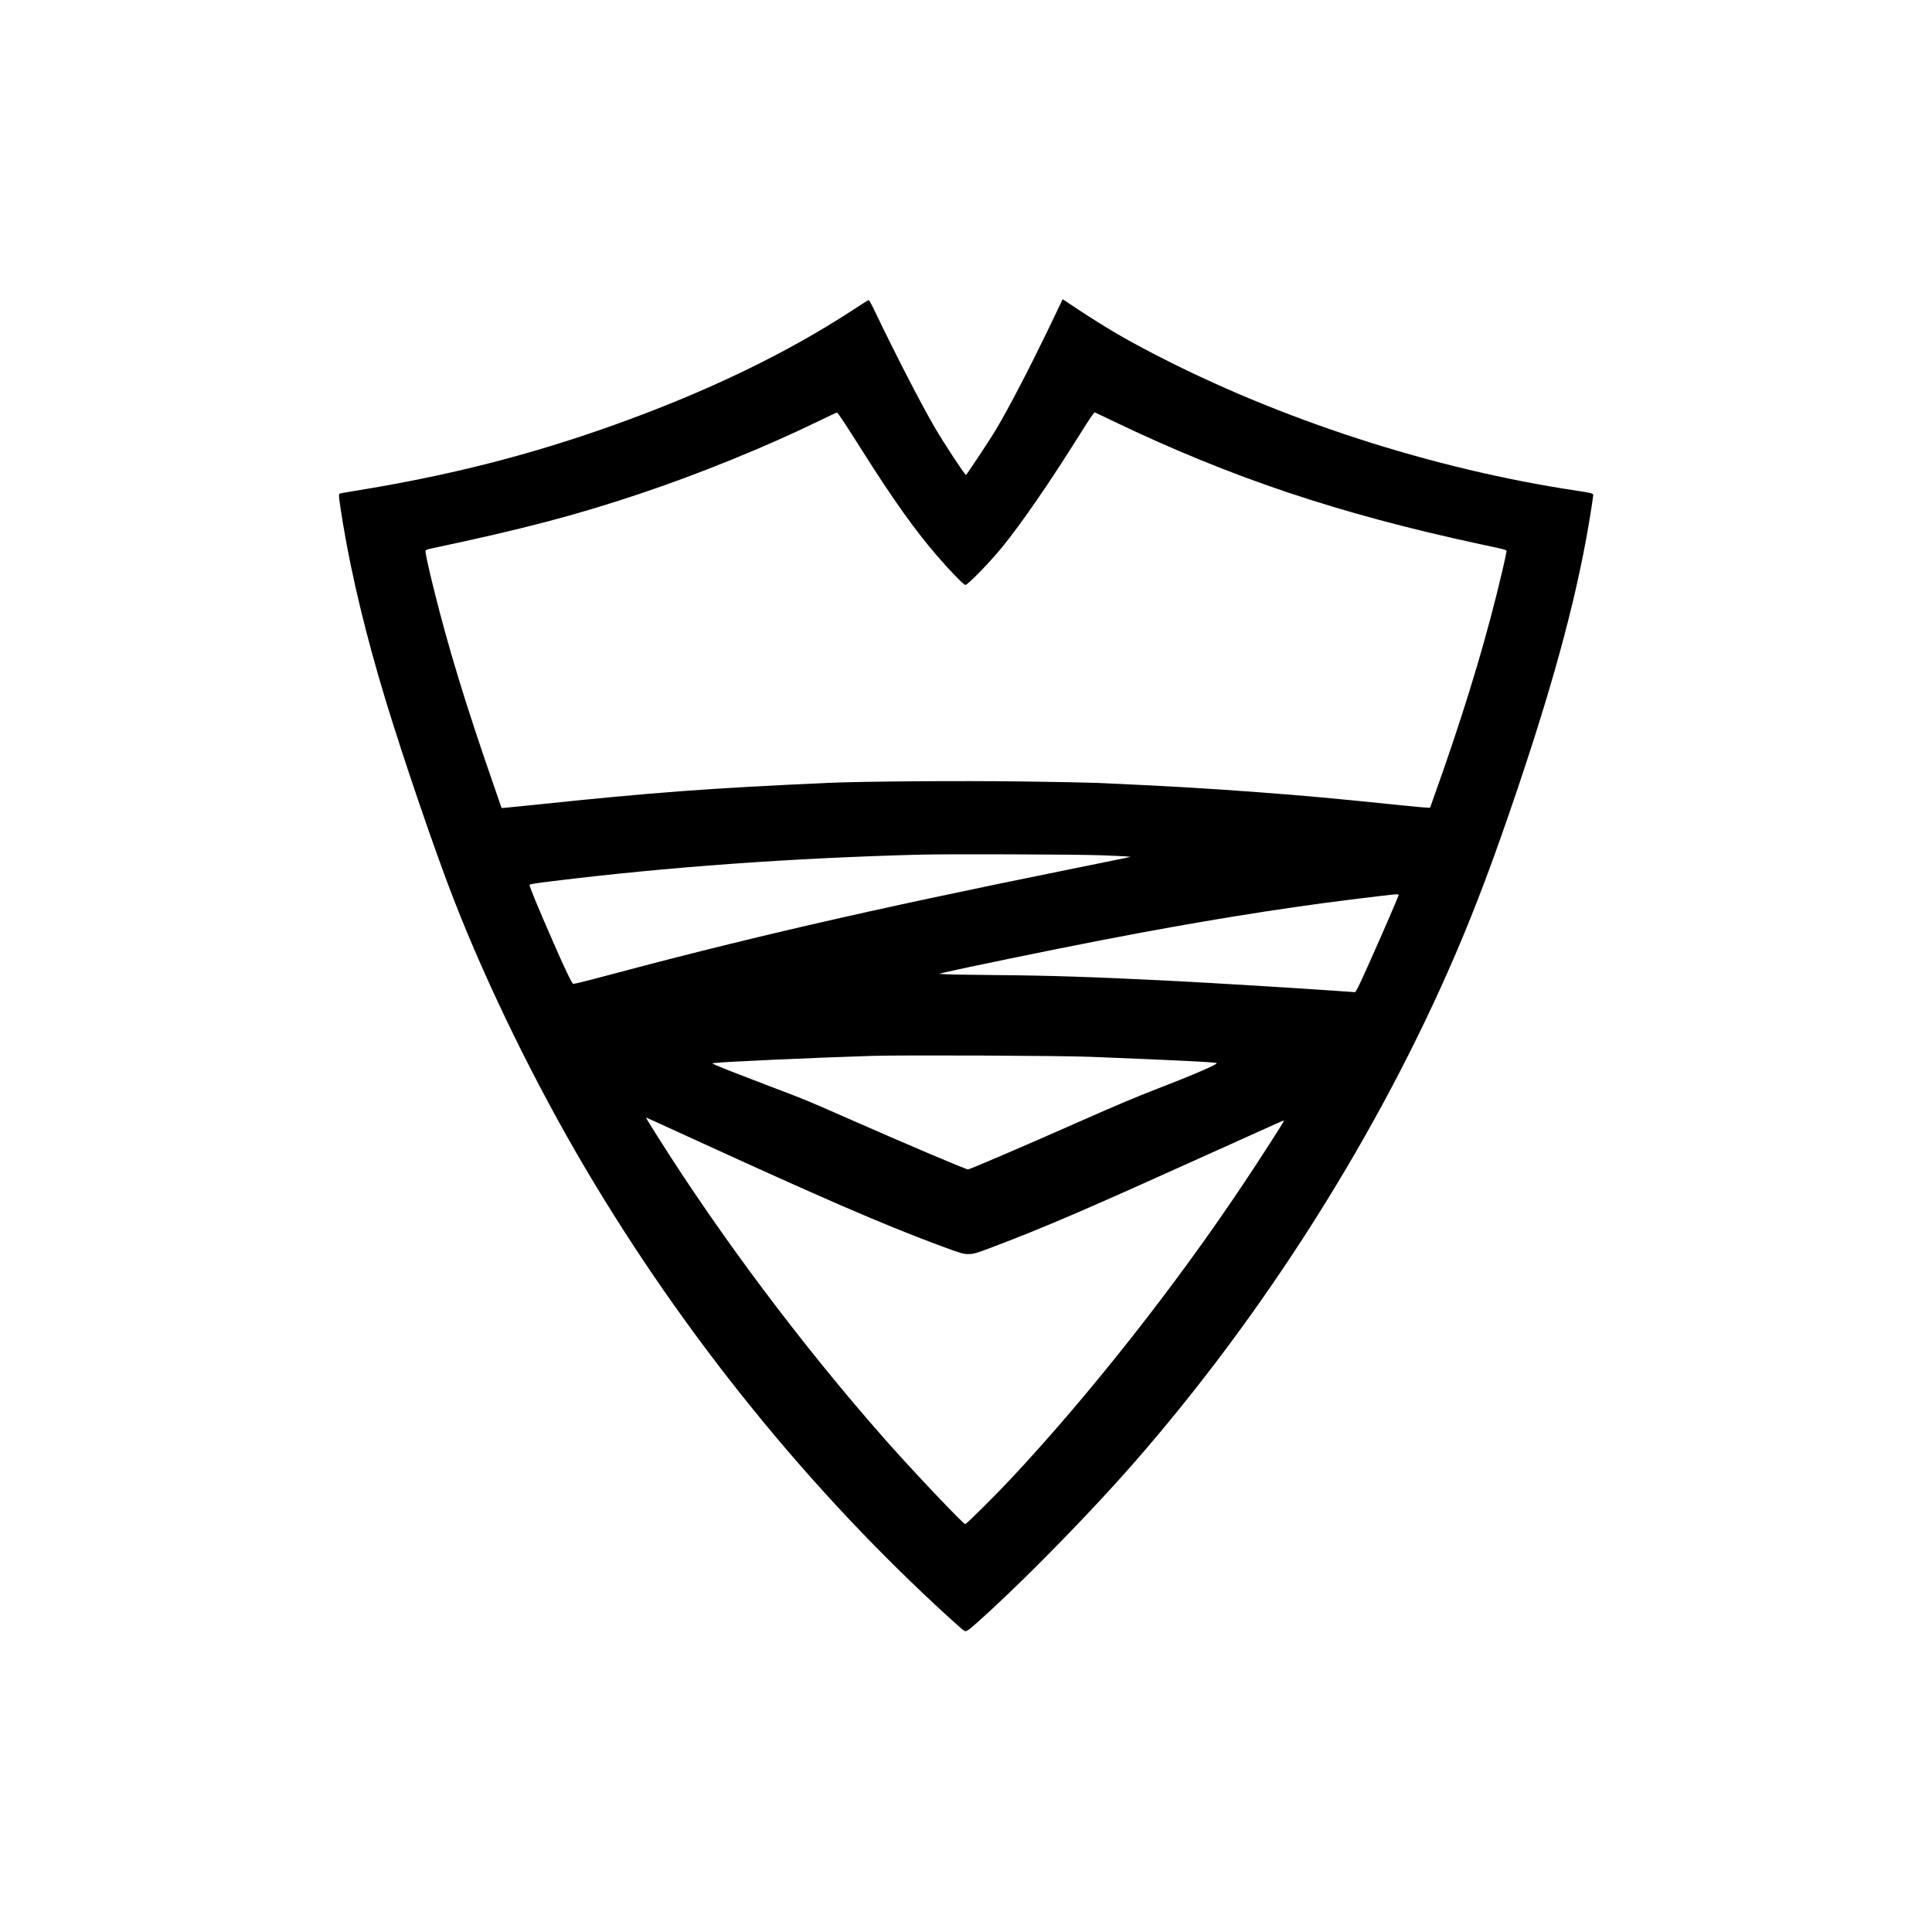
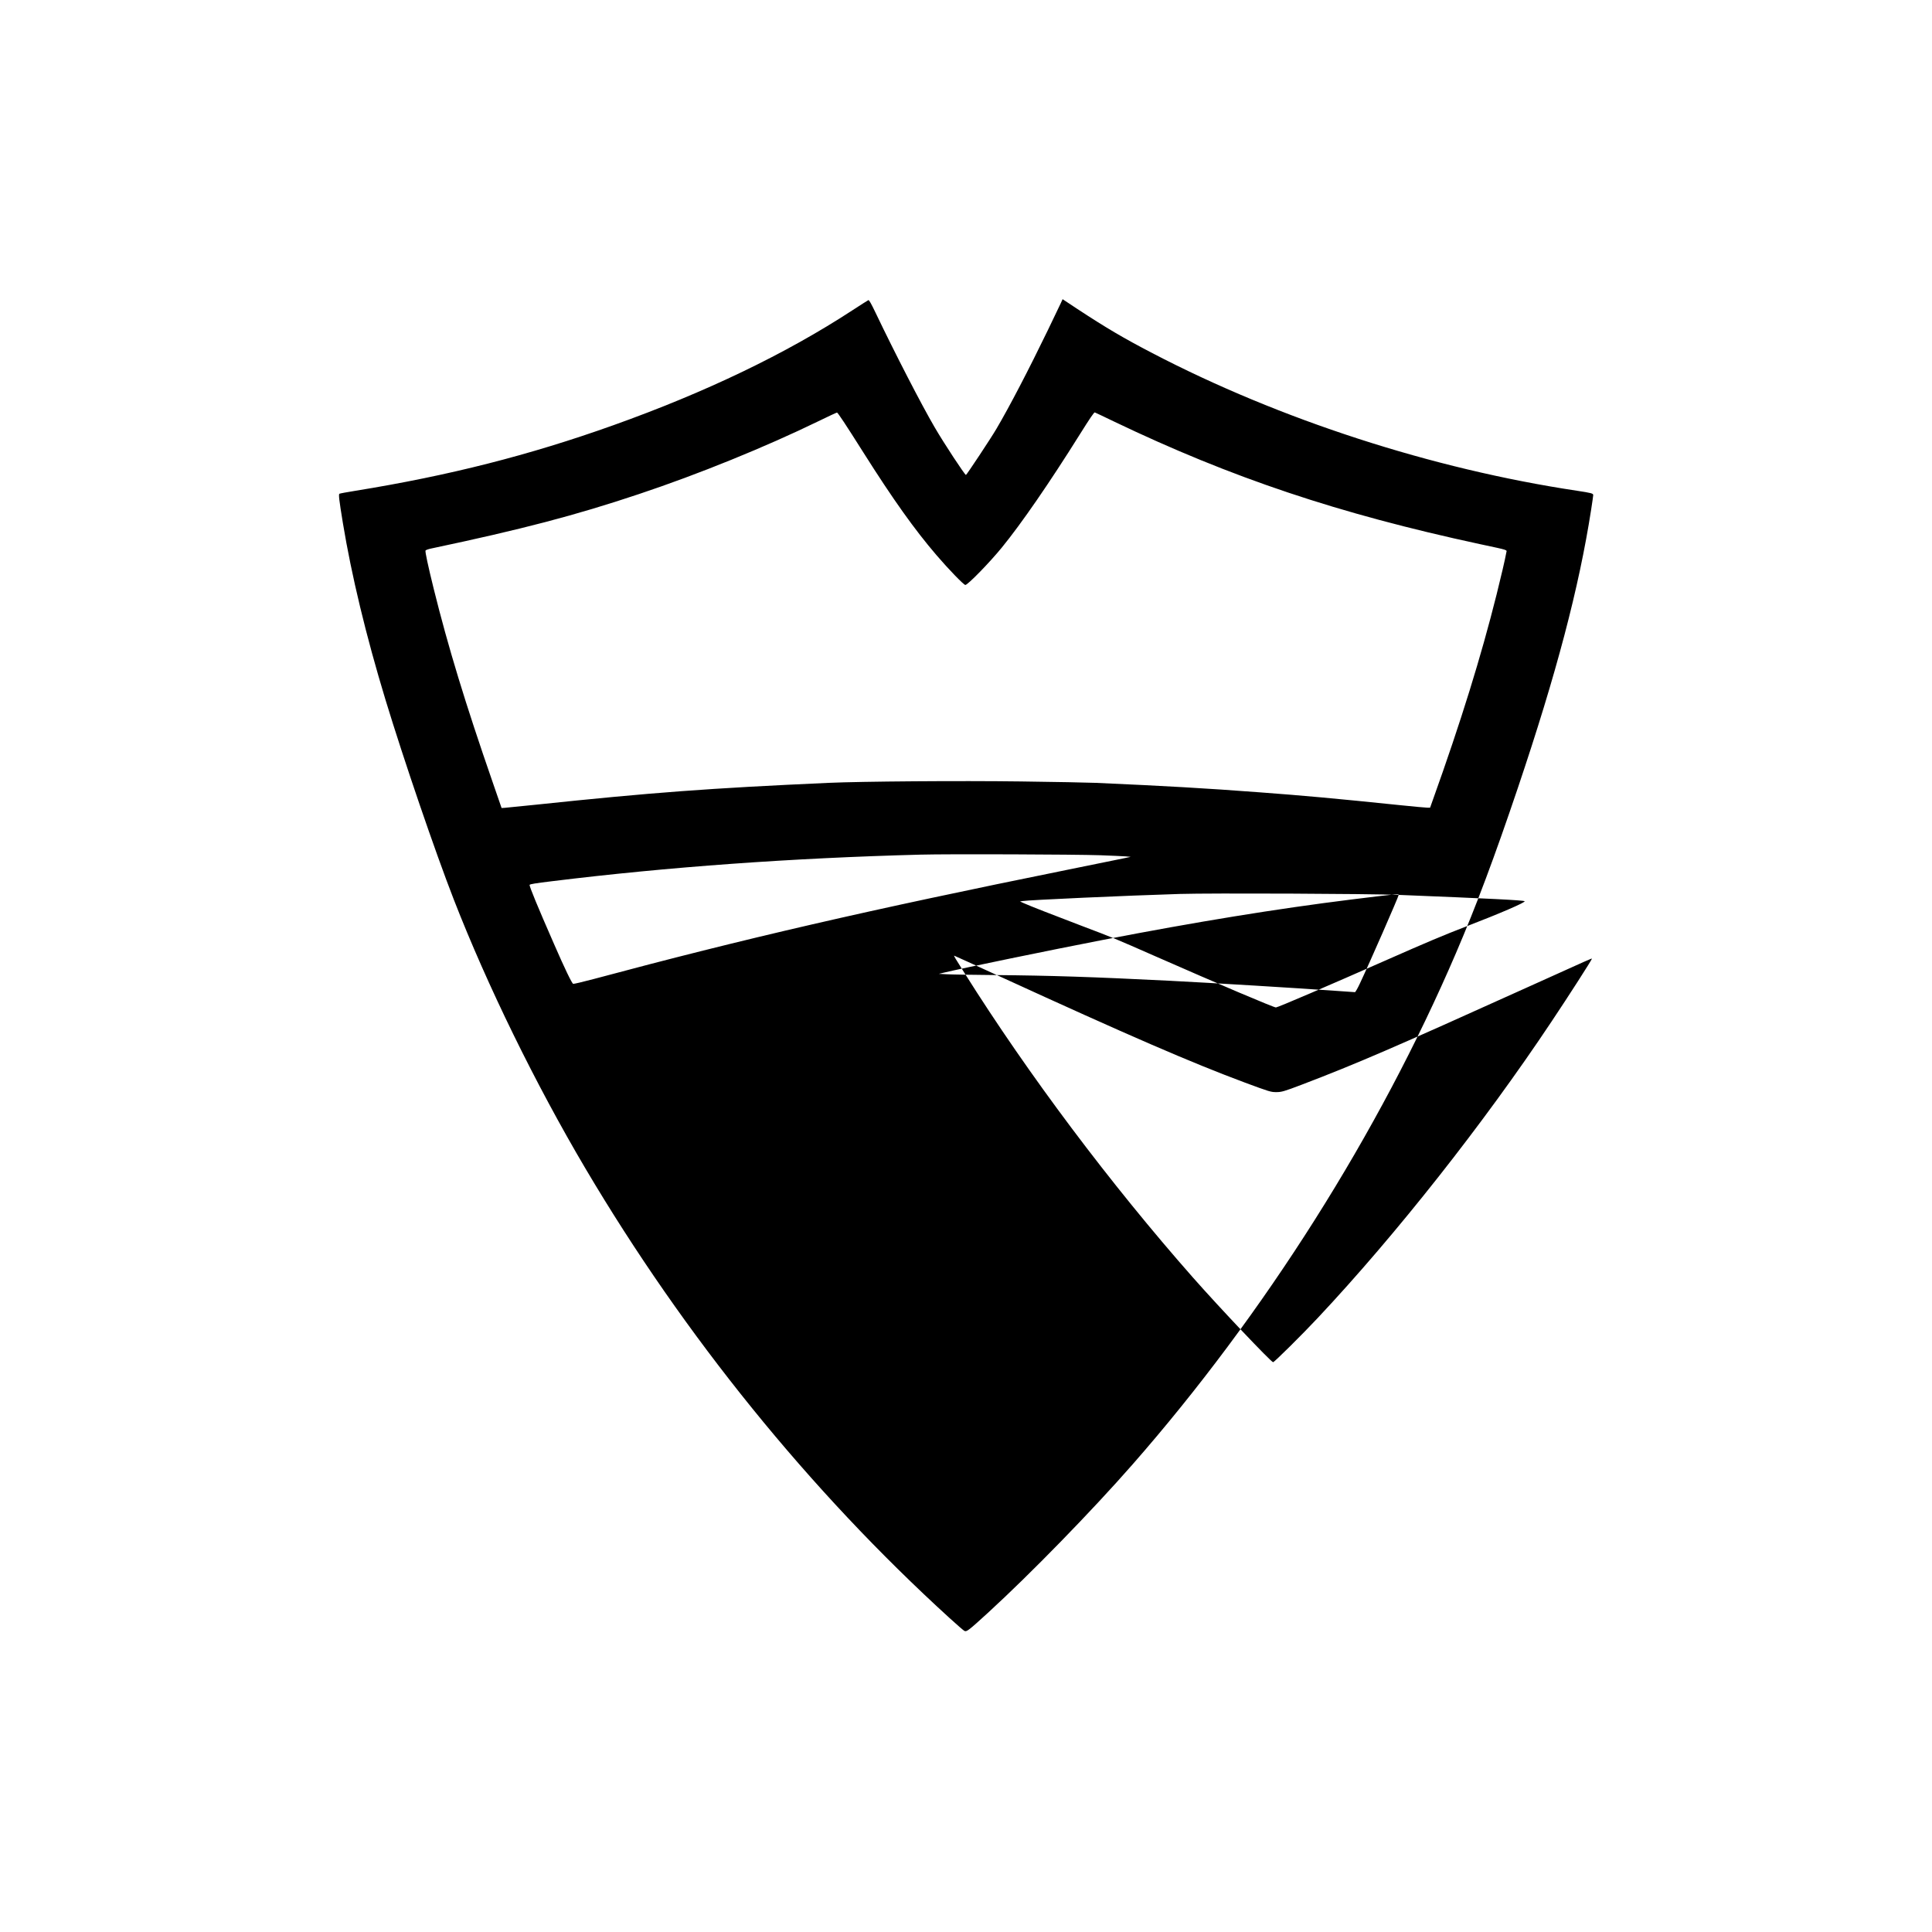
<svg xmlns="http://www.w3.org/2000/svg" version="1.0" width="2160pt" height="2160pt" viewBox="0 0 2880 2880" preserveAspectRatio="xMidYMid meet">
  <g transform="translate(0,2880) scale(0.1,-0.1)" fill="#000000" stroke="none">
-     <path d="M15816 24287 c-13 -28 -101 -212 -195 -407 -285 -589 -575 -1146 -766 -1470 -81 -139 -446 -690 -456 -690 -17 0 -330 476 -466 710 -195 333 -589 1097 -881 1708 -67 140 -97 192 -107 188 -8 -3 -116 -72 -242 -154 -988 -645 -2179 -1218 -3563 -1712 -1249 -446 -2446 -750 -3841 -976 -125 -20 -232 -40 -239 -44 -15 -9 -5 -92 51 -435 129 -782 345 -1680 635 -2635 274 -900 738 -2258 1019 -2980 499 -1281 1217 -2748 1963 -4010 1476 -2496 3343 -4802 5427 -6700 110 -100 210 -187 222 -192 33 -16 62 7 348 268 634 580 1552 1522 2158 2214 1966 2243 3672 4941 4822 7625 302 704 576 1435 920 2455 577 1712 913 2988 1094 4153 17 109 31 207 31 217 0 25 -29 32 -245 65 -2155 324 -4426 1060 -6325 2050 -434 226 -685 374 -1118 658 l-222 147 -24 -53z m789 -1770 c1751 -839 3347 -1374 5455 -1828 442 -95 402 -82 394 -127 -15 -88 -80 -367 -144 -622 -232 -928 -534 -1902 -950 -3062 l-42 -118 -42 0 c-22 0 -194 16 -381 35 -1018 105 -1461 145 -2120 194 -805 61 -1404 95 -2440 141 -121 5 -623 15 -1116 21 -917 12 -2373 1 -2869 -21 -1780 -80 -2635 -144 -4355 -325 -231 -24 -442 -45 -469 -47 l-49 -3 -133 385 c-406 1170 -664 2017 -879 2884 -85 344 -129 551 -122 569 3 7 40 21 83 30 1346 284 2149 494 3099 812 885 295 1886 702 2675 1086 146 71 270 129 277 129 12 0 129 -177 390 -590 443 -701 766 -1155 1095 -1538 180 -210 405 -442 428 -442 36 0 361 333 546 560 291 357 709 963 1159 1682 153 244 214 334 225 330 8 -3 137 -63 285 -135z m-200 -6466 c165 -6 334 -14 375 -17 l75 -7 -110 -23 c-60 -13 -432 -89 -825 -168 -2996 -606 -4813 -1025 -7073 -1631 -158 -42 -295 -74 -303 -71 -19 7 -126 228 -284 591 -246 561 -374 871 -365 885 7 11 88 24 335 54 1729 213 3579 346 5490 396 413 11 2301 4 2685 -9z m4445 -591 c0 -23 -441 -1031 -579 -1322 -33 -71 -66 -128 -73 -128 -7 0 -137 9 -288 20 -592 42 -1808 116 -2475 150 -1138 57 -1775 78 -2610 85 -330 3 -652 8 -715 12 l-115 6 75 18 c265 64 1621 343 2377 489 1393 269 2573 461 3688 600 680 84 715 87 715 70z m-4590 -2414 c1368 -55 1849 -79 1877 -94 24 -14 -368 -183 -877 -379 -339 -131 -592 -238 -1170 -493 -864 -382 -1631 -711 -1660 -712 -28 -2 -861 351 -1786 758 -649 285 -605 267 -1124 464 -440 167 -755 291 -850 333 l-55 25 35 6 c95 16 1555 82 2345 106 473 14 2815 4 3265 -14z m-5958 -1210 c1942 -890 2863 -1289 3668 -1589 367 -136 385 -141 465 -141 78 0 115 10 375 109 816 311 1390 559 3350 1445 987 446 980 443 980 434 0 -15 -345 -553 -602 -937 -1013 -1521 -2316 -3173 -3484 -4417 -235 -251 -648 -660 -666 -660 -28 -1 -798 812 -1193 1260 -1233 1398 -2455 3027 -3407 4541 -142 224 -162 259 -154 259 3 0 304 -137 668 -304z" />
+     <path d="M15816 24287 c-13 -28 -101 -212 -195 -407 -285 -589 -575 -1146 -766 -1470 -81 -139 -446 -690 -456 -690 -17 0 -330 476 -466 710 -195 333 -589 1097 -881 1708 -67 140 -97 192 -107 188 -8 -3 -116 -72 -242 -154 -988 -645 -2179 -1218 -3563 -1712 -1249 -446 -2446 -750 -3841 -976 -125 -20 -232 -40 -239 -44 -15 -9 -5 -92 51 -435 129 -782 345 -1680 635 -2635 274 -900 738 -2258 1019 -2980 499 -1281 1217 -2748 1963 -4010 1476 -2496 3343 -4802 5427 -6700 110 -100 210 -187 222 -192 33 -16 62 7 348 268 634 580 1552 1522 2158 2214 1966 2243 3672 4941 4822 7625 302 704 576 1435 920 2455 577 1712 913 2988 1094 4153 17 109 31 207 31 217 0 25 -29 32 -245 65 -2155 324 -4426 1060 -6325 2050 -434 226 -685 374 -1118 658 l-222 147 -24 -53z m789 -1770 c1751 -839 3347 -1374 5455 -1828 442 -95 402 -82 394 -127 -15 -88 -80 -367 -144 -622 -232 -928 -534 -1902 -950 -3062 l-42 -118 -42 0 c-22 0 -194 16 -381 35 -1018 105 -1461 145 -2120 194 -805 61 -1404 95 -2440 141 -121 5 -623 15 -1116 21 -917 12 -2373 1 -2869 -21 -1780 -80 -2635 -144 -4355 -325 -231 -24 -442 -45 -469 -47 l-49 -3 -133 385 c-406 1170 -664 2017 -879 2884 -85 344 -129 551 -122 569 3 7 40 21 83 30 1346 284 2149 494 3099 812 885 295 1886 702 2675 1086 146 71 270 129 277 129 12 0 129 -177 390 -590 443 -701 766 -1155 1095 -1538 180 -210 405 -442 428 -442 36 0 361 333 546 560 291 357 709 963 1159 1682 153 244 214 334 225 330 8 -3 137 -63 285 -135z m-200 -6466 c165 -6 334 -14 375 -17 l75 -7 -110 -23 c-60 -13 -432 -89 -825 -168 -2996 -606 -4813 -1025 -7073 -1631 -158 -42 -295 -74 -303 -71 -19 7 -126 228 -284 591 -246 561 -374 871 -365 885 7 11 88 24 335 54 1729 213 3579 346 5490 396 413 11 2301 4 2685 -9z m4445 -591 c0 -23 -441 -1031 -579 -1322 -33 -71 -66 -128 -73 -128 -7 0 -137 9 -288 20 -592 42 -1808 116 -2475 150 -1138 57 -1775 78 -2610 85 -330 3 -652 8 -715 12 l-115 6 75 18 c265 64 1621 343 2377 489 1393 269 2573 461 3688 600 680 84 715 87 715 70z c1368 -55 1849 -79 1877 -94 24 -14 -368 -183 -877 -379 -339 -131 -592 -238 -1170 -493 -864 -382 -1631 -711 -1660 -712 -28 -2 -861 351 -1786 758 -649 285 -605 267 -1124 464 -440 167 -755 291 -850 333 l-55 25 35 6 c95 16 1555 82 2345 106 473 14 2815 4 3265 -14z m-5958 -1210 c1942 -890 2863 -1289 3668 -1589 367 -136 385 -141 465 -141 78 0 115 10 375 109 816 311 1390 559 3350 1445 987 446 980 443 980 434 0 -15 -345 -553 -602 -937 -1013 -1521 -2316 -3173 -3484 -4417 -235 -251 -648 -660 -666 -660 -28 -1 -798 812 -1193 1260 -1233 1398 -2455 3027 -3407 4541 -142 224 -162 259 -154 259 3 0 304 -137 668 -304z" />
  </g>
</svg>